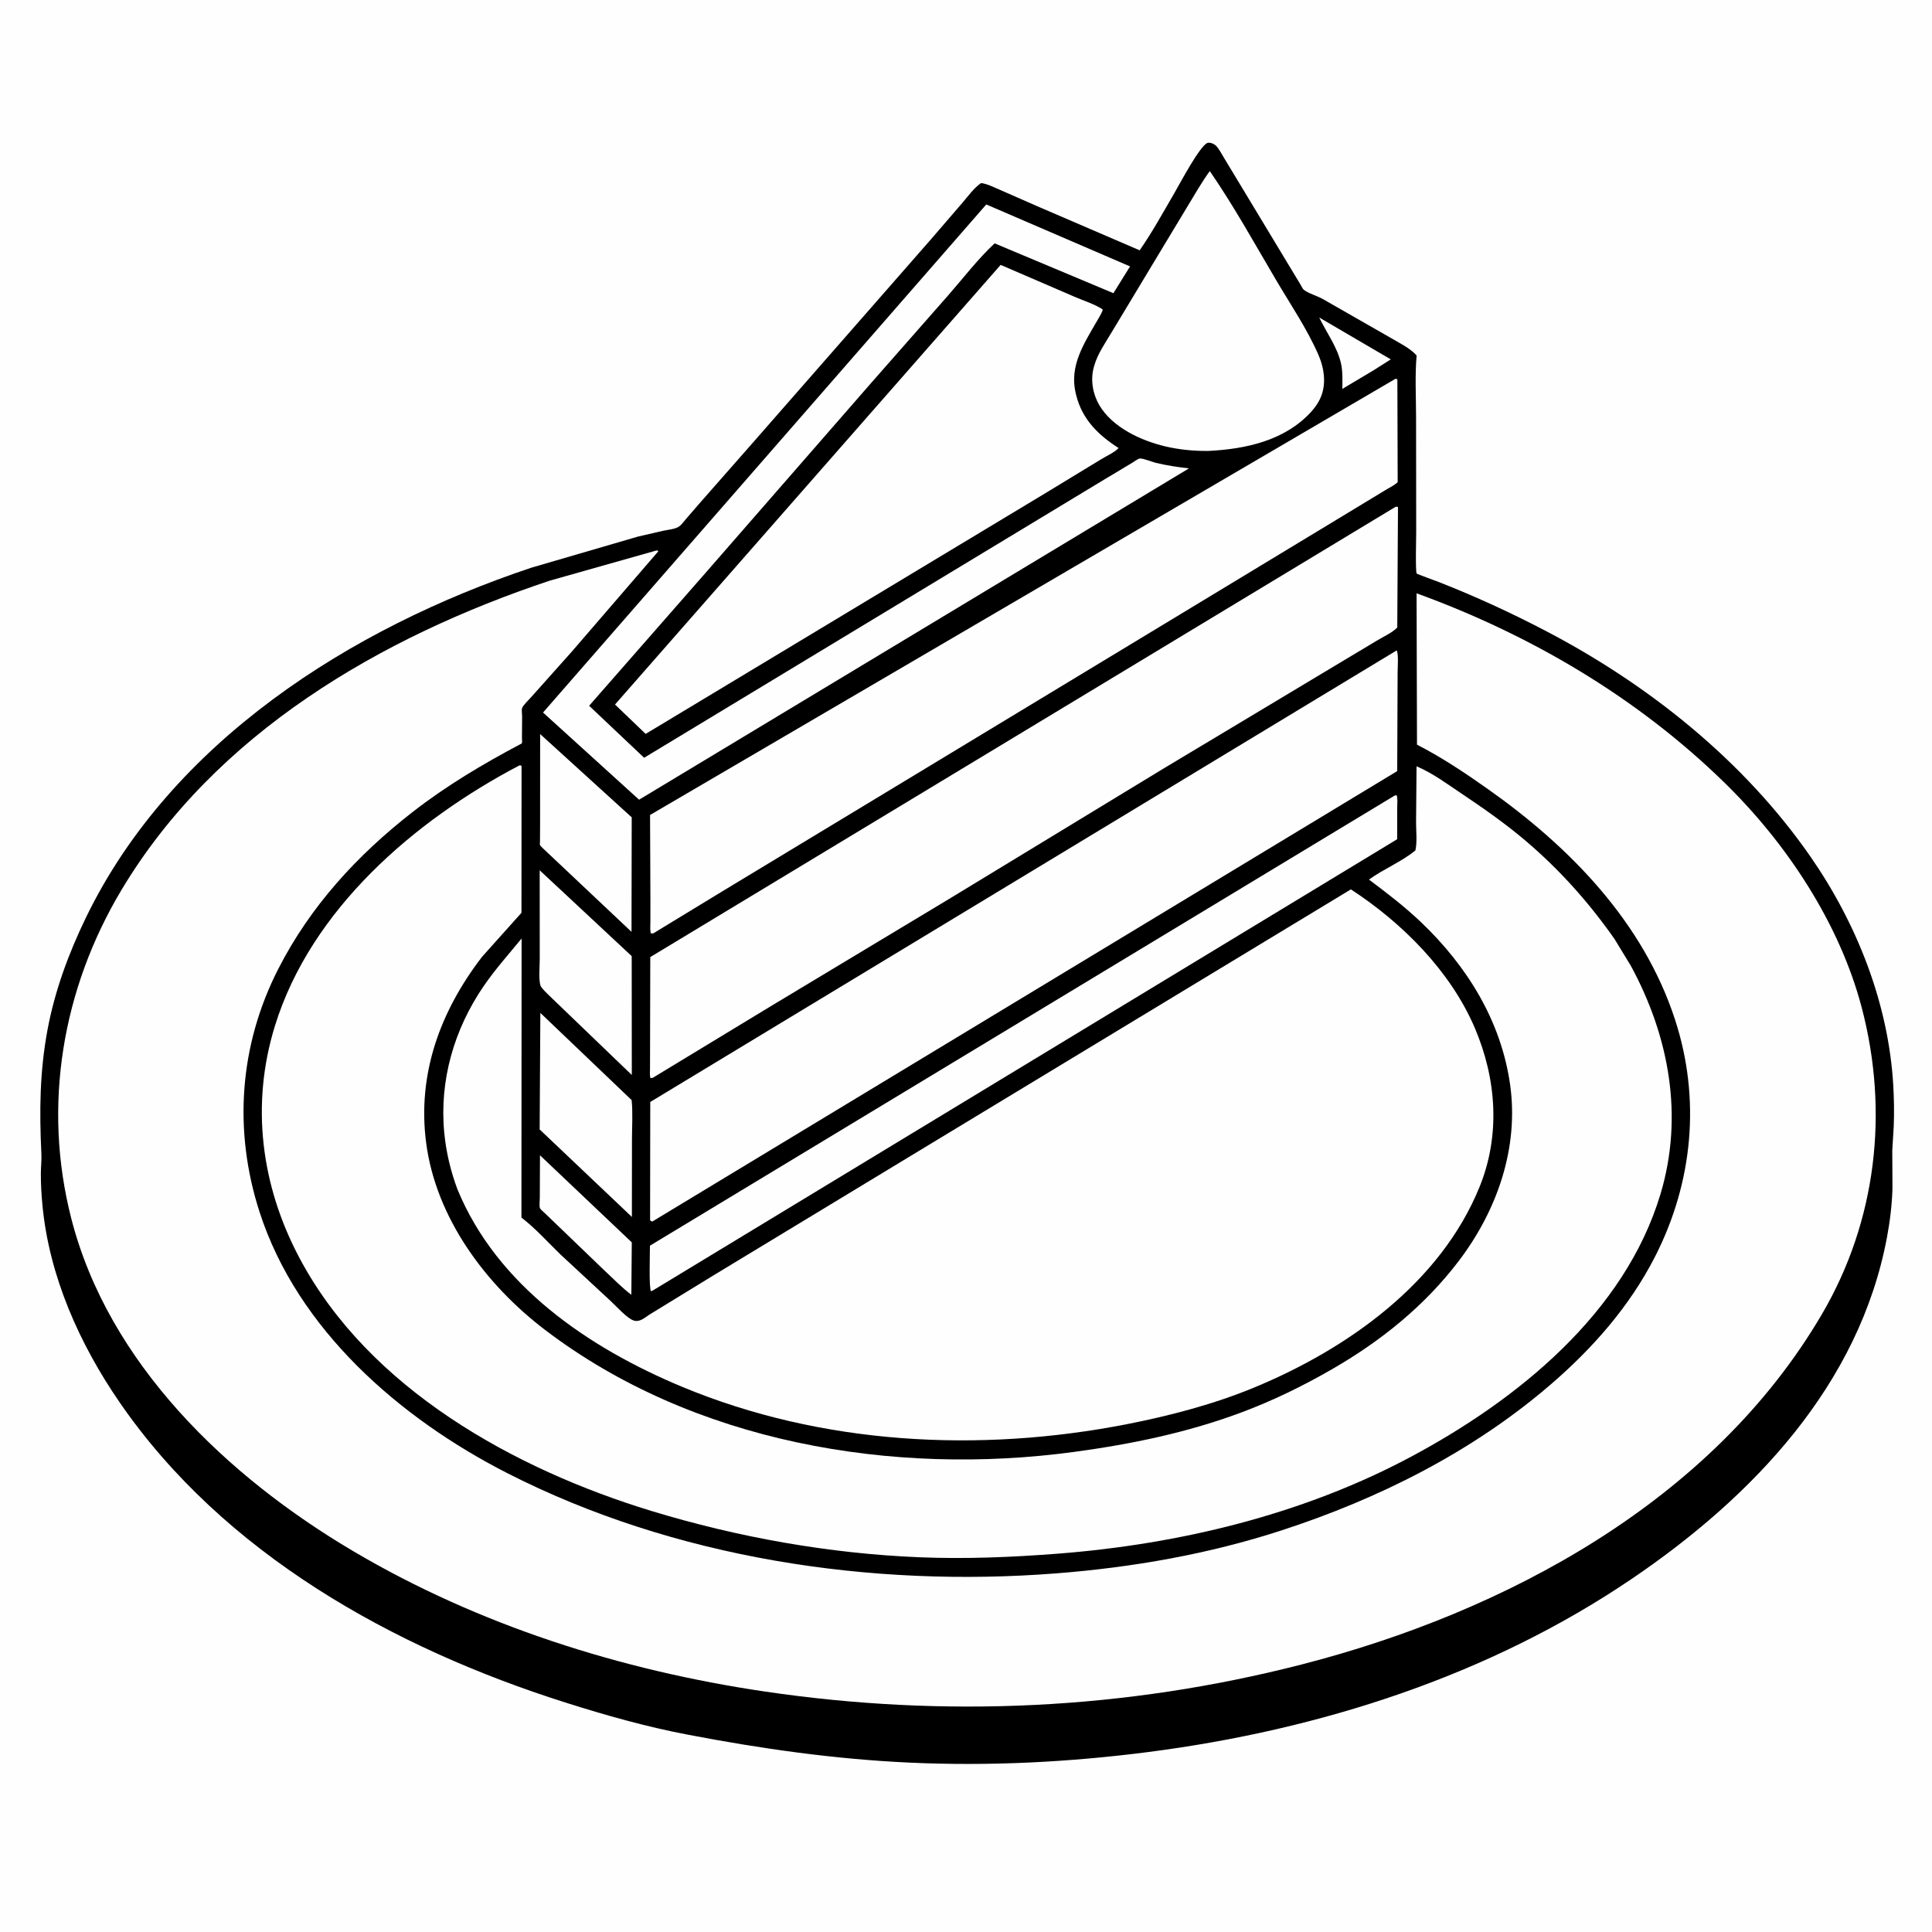
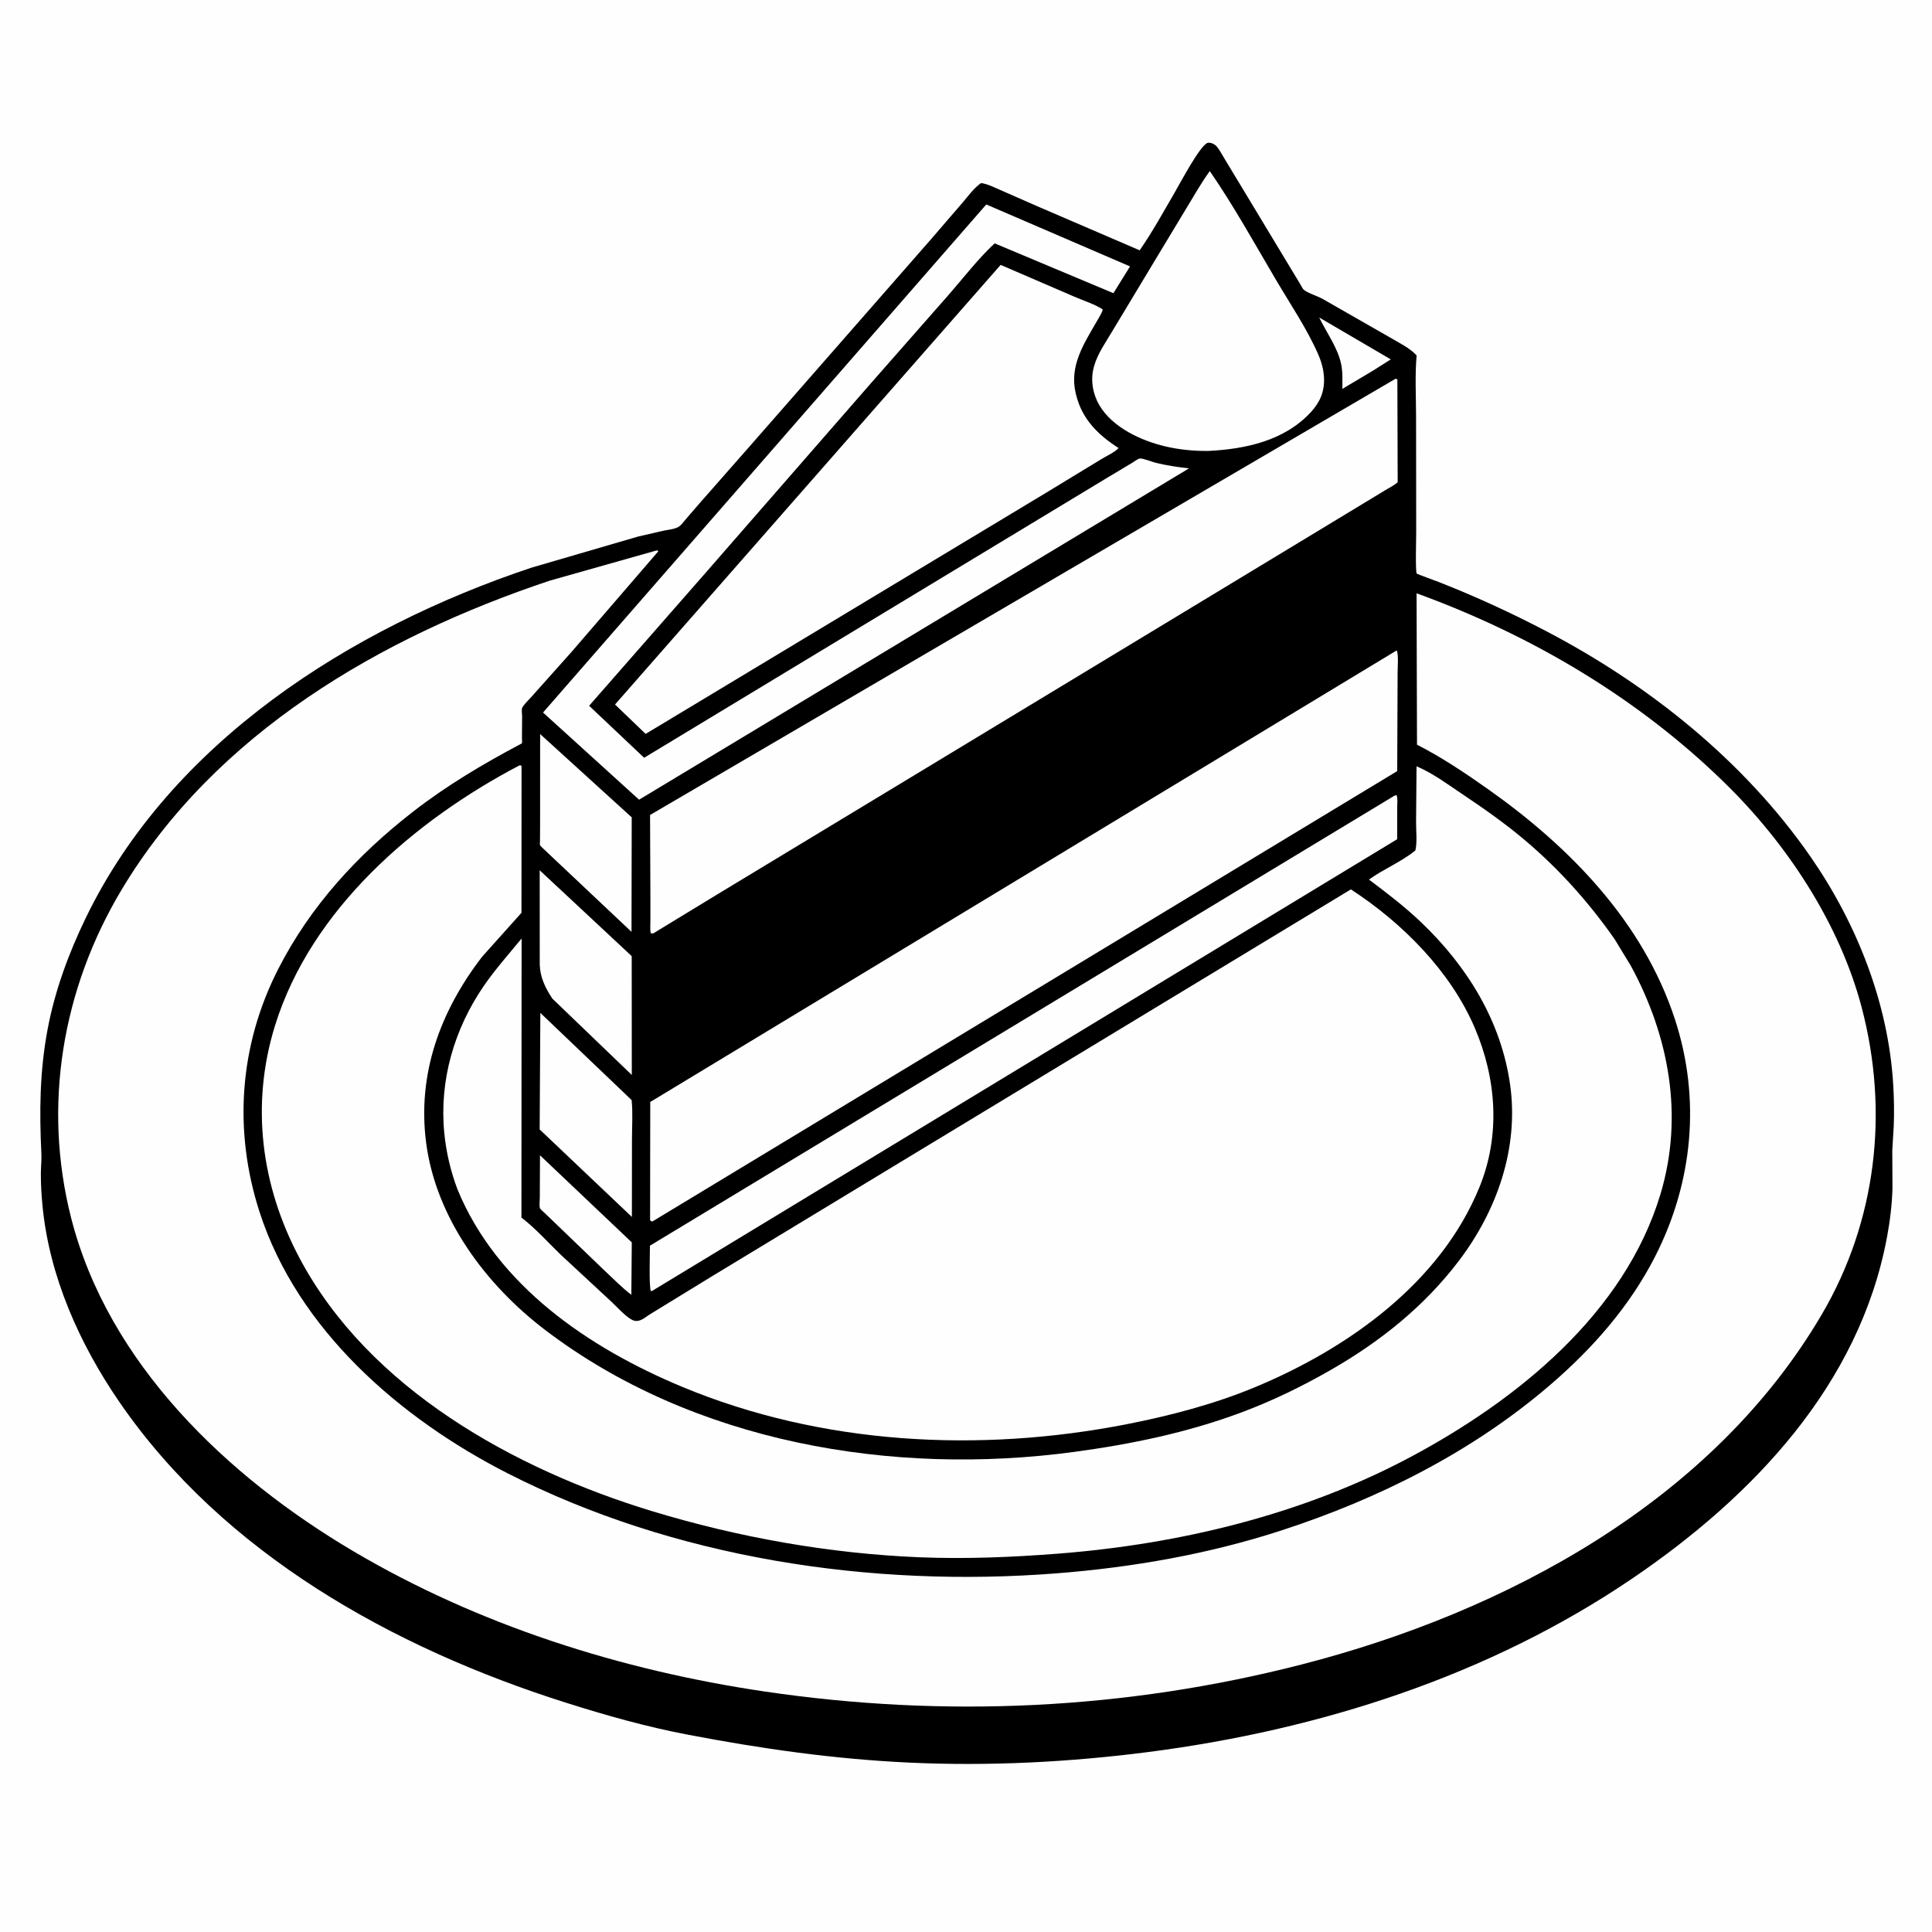
<svg xmlns="http://www.w3.org/2000/svg" version="1.1" style="display: block;" viewBox="0 0 2048 2048" width="1024" height="1024">
  <path transform="translate(0,0)" fill="rgb(254,254,254)" d="M -0 -0 L 2048 0 L 2048 2048 L -0 2048 L -0 -0 z" />
  <path transform="translate(0,0)" fill="rgb(0,0,0)" d="M 1279.91 151.5 C 1281.04 151.293 1281.18 151.201 1282.49 151.335 C 1284.74 151.566 1287.87 153.145 1289.35 154.791 C 1292.65 158.481 1295.18 163.571 1297.78 167.786 L 1314.63 195.684 L 1367.09 282.63 L 1378.47 301.457 C 1379.27 302.737 1380.89 306.243 1382 307.127 C 1386.81 310.962 1395.97 313.559 1401.69 316.676 L 1473.45 357.724 C 1482.87 363.403 1494.28 368.623 1501.69 376.803 C 1499.79 398.014 1501.08 420.164 1501.09 441.5 L 1501.23 563.648 C 1501.24 569.688 1500.26 605.209 1501.74 607.974 C 1502.04 608.54 1522.78 616.023 1525 616.894 C 1564.1 632.227 1601.78 649.566 1639 669.033 C 1747.93 726.002 1848.8 806.55 1919.23 908.143 C 1968.46 979.142 2002.01 1064.06 2006.95 1150.75 C 2007.76 1164.98 2008.02 1179.51 2007.44 1193.75 L 2005.89 1219.5 L 2006.09 1259.84 C 2005.58 1277.11 2003.47 1294.47 2000.3 1311.44 C 1971.01 1468.16 1858.03 1586.47 1730.33 1673.24 C 1578.12 1776.65 1398.39 1833.9 1217 1857.26 C 1133.22 1868.04 1048.43 1872.34 963.985 1868.44 C 884.669 1864.78 807.158 1853.76 729.235 1838.84 C 685.33 1830.53 641.777 1818.21 599.22 1804.71 C 416.818 1746.88 237.188 1647.04 126.725 1486.43 C 84.267 1424.7 52.13 1352.85 45.001 1277.71 C 43.943 1266.56 43.271 1255.28 43.307 1244.07 C 43.331 1237.06 44.212 1229.99 43.872 1222.99 C 41.678 1177.87 42.078 1135.73 50.466 1091.08 C 58.17 1050.08 72.756 1010.58 90.886 973.1 C 181.187 786.429 371.815 665.766 563.079 601.834 L 676.178 568.823 L 703.439 562.551 C 708.057 561.576 715.908 560.895 719.797 558.144 C 722.49 556.239 724.92 552.751 727.088 550.259 L 741.753 533.301 L 793.591 474.36 L 987.152 253.329 L 1020.53 214.57 C 1026.45 207.713 1032.47 199.183 1039.98 194.034 C 1046.79 194.938 1053.69 198.565 1060 201.246 L 1098.91 218.334 L 1208.08 265.345 C 1221.49 246.135 1233.26 224.562 1245.1 204.289 C 1250.97 194.231 1271.47 155.168 1279.91 151.5 z" />
  <path transform="translate(0,0)" fill="rgb(254,254,254)" d="M 1398.44 336.576 L 1474.28 380.955 L 1455.5 392.853 L 1422.97 412.222 C 1422.96 403.595 1423.46 393.873 1421.56 385.417 C 1417.59 367.759 1406.21 352.668 1398.44 336.576 z" />
  <path transform="translate(0,0)" fill="rgb(254,254,254)" d="M 572.408 1224.66 L 669.714 1316.96 L 669.248 1372.52 C 659.148 1364.92 649.821 1355.16 640.508 1346.55 L 577.277 1285.75 C 576.223 1284.68 572.943 1282.07 572.398 1280.79 C 571.498 1278.69 572.231 1272.1 572.213 1269.53 L 572.408 1224.66 z" />
  <path transform="translate(0,0)" fill="rgb(254,254,254)" d="M 572.568 778.136 L 668.638 865.508 L 669.647 866.271 L 669.427 987.794 L 575.788 899.5 C 575.019 898.725 572.858 896.714 572.377 895.781 C 572.171 895.382 572.404 892.196 572.408 891.704 L 572.52 872.952 L 572.568 778.136 z" />
  <path transform="translate(0,0)" fill="rgb(254,254,254)" d="M 572.787 1073.71 L 669.556 1166.13 C 670.962 1179.64 669.906 1194.33 669.915 1207.96 L 669.827 1290.01 L 572.065 1197.26 L 572.787 1073.71 z" />
-   <path transform="translate(0,0)" fill="rgb(254,254,254)" d="M 572.099 922.542 L 669.631 1013.53 L 669.741 1139.52 L 585.5 1058.55 C 582.911 1055.95 573.606 1047.59 572.786 1044.38 C 570.81 1036.63 572.214 1024.15 572.149 1015.92 L 572.099 922.542 z" />
+   <path transform="translate(0,0)" fill="rgb(254,254,254)" d="M 572.099 922.542 L 669.631 1013.53 L 669.741 1139.52 L 585.5 1058.55 C 570.81 1036.63 572.214 1024.15 572.149 1015.92 L 572.099 922.542 z" />
  <path transform="translate(0,0)" fill="rgb(254,254,254)" d="M 1478.11 843.5 L 1480.44 842.816 C 1481.82 846.534 1481.09 852.393 1481.09 856.408 L 1481.08 889.592 L 691.5 1368.28 L 690.059 1368.69 C 687.777 1365.75 688.997 1327.32 688.973 1320.46 L 1478.11 843.5 z" />
  <path transform="translate(0,0)" fill="rgb(254,254,254)" d="M 1282.42 181.369 C 1307.91 218.296 1329.98 258.324 1352.78 296.98 C 1367.84 322.519 1385.42 348.41 1397.3 375.531 C 1400.87 383.683 1403.14 391.821 1403.51 400.745 C 1404.1 414.938 1399.35 426.189 1389.81 436.61 C 1361.89 467.124 1320.56 476.043 1280.94 478.011 C 1265.92 478.202 1250.11 476.687 1235.48 473.246 C 1209.71 467.181 1179.21 453.194 1165.28 429.401 C 1158.42 417.668 1155.82 402.924 1159.37 389.688 L 1159.84 388 C 1163.41 374.913 1172.61 362.129 1179.46 350.461 L 1221.65 280.388 L 1259.26 218.021 C 1266.74 205.734 1273.95 193.003 1282.42 181.369 z" />
  <path transform="translate(0,0)" fill="rgb(254,254,254)" d="M 1045.49 216.735 L 1197.89 282.414 L 1180.26 310.789 L 1054.38 257.977 C 1037.02 274.065 1021.58 294.178 1005.96 312.108 L 923.459 405.959 L 747.005 608.308 L 624.498 748.143 L 682.801 803.259 L 1171.22 507.932 L 1200.2 490.563 C 1201.77 489.656 1206.47 486.215 1208.07 486.048 C 1211.71 485.668 1221.28 489.685 1225.37 490.666 C 1237.01 493.46 1248.48 495.144 1260.34 496.51 L 677.451 847.713 L 575.639 755.305 L 1045.49 216.735 z" />
  <path transform="translate(0,0)" fill="rgb(254,254,254)" d="M 1060.72 280.798 L 1138.91 314.528 C 1148.22 318.607 1160.42 322.378 1168.73 327.905 C 1169.93 328.699 1163.73 338.745 1162.4 341.049 C 1148.62 364.982 1133.38 388.034 1140.35 417.119 L 1140.83 419 C 1147.24 444.55 1164.19 461.198 1185.75 474.932 C 1181.68 479.479 1172.97 483.305 1167.56 486.648 L 1109.04 522.256 L 762.459 730.978 L 684.408 777.958 L 651.939 746.818 L 1060.72 280.798 z" />
  <path transform="translate(0,0)" fill="rgb(254,254,254)" d="M 1479.33 401.5 L 1481.27 402.047 L 1481.6 511.08 C 1478.17 514.544 1472.4 517.097 1468.24 519.742 L 1420 548.977 L 1290.28 627.501 L 938.124 840.573 L 766.139 944.576 L 692.343 989.5 L 689.812 989.315 C 688.997 985.496 689.431 981.175 689.436 977.276 L 689.458 953.517 L 689.091 863.909 L 1479.33 401.5 z" />
  <path transform="translate(0,0)" fill="rgb(254,254,254)" d="M 1480.49 689.5 C 1482.73 692.728 1481.49 708.371 1481.53 713.383 L 1481.1 817.403 L 691.5 1294.85 C 689.857 1294.4 690.679 1294.79 689.124 1293.5 L 689.297 1168.14 L 1480.49 689.5 z" />
-   <path transform="translate(0,0)" fill="rgb(254,254,254)" d="M 1478.95 537.5 C 1480.95 536.915 1479.97 536.903 1481.92 537.5 L 1481.16 665.203 C 1476.12 670.544 1465.52 675.417 1459.08 679.358 L 1394.39 718.109 L 1231.65 815.737 L 1005.33 953.36 L 818 1066.05 L 691.999 1142.5 L 689.596 1142.92 C 688.546 1140 689.029 1136.36 689.037 1133.27 L 689.092 1111.47 L 689.323 1014.54 L 1478.95 537.5 z" />
  <path transform="translate(0,0)" fill="rgb(254,254,254)" d="M 1431.98 942.777 C 1486.51 978.237 1537.81 1029.61 1563.5 1090.03 C 1586.39 1143.86 1590.67 1203.37 1568.37 1258.2 C 1526.94 1360.06 1428.77 1429.56 1330.31 1470.5 C 1287.11 1488.46 1240.34 1500.72 1194.51 1509.69 C 1038.3 1540.28 870.967 1531.68 723 1470.04 C 624.245 1428.9 527.009 1363.06 484.914 1260.72 C 477.686 1241.41 472.972 1221.57 470.962 1201.05 C 465.519 1145.49 481.405 1090.82 512.932 1045 C 525.033 1027.41 539.386 1011.35 552.91 994.863 L 552.739 1290.69 C 567.53 1301.97 580.738 1316.85 594.137 1329.81 L 647.871 1379.64 C 653.773 1385.05 664.865 1397.85 672.168 1399.93 C 678.271 1401.66 683.466 1396.77 688.27 1393.64 L 756.124 1352.06 L 983.038 1214.6 L 1431.98 942.777 z" />
  <path transform="translate(0,0)" fill="rgb(254,254,254)" d="M 550.33 811.5 C 552.03 811.094 551.174 811.006 552.864 812 L 552.779 967.598 L 510.988 1014.26 C 466.685 1071.91 442.109 1138.49 451.771 1211.72 C 462.282 1291.4 514.979 1361.9 577.663 1409.66 C 734.659 1529.27 946.308 1565.17 1138.91 1539.05 C 1199.32 1530.86 1258.57 1518.65 1315.84 1497.27 C 1348.97 1484.9 1380.57 1469.51 1411.21 1451.89 C 1463.35 1421.93 1509.89 1384.68 1546.43 1336.58 C 1586.89 1283.32 1610.3 1216.85 1600.76 1149.62 C 1591.2 1082.25 1555.31 1024.32 1506.64 977.839 C 1489.23 961.216 1470.38 946.785 1451.16 932.384 C 1466.68 921.144 1485.72 913.55 1500.39 901.47 C 1502.42 892.573 1501.05 880.39 1501.09 871.143 L 1501.6 812.334 C 1518.4 819.385 1533.71 830.795 1548.79 840.898 C 1571.97 856.424 1595.25 872.658 1616.55 890.7 C 1652.96 921.534 1684.15 956.426 1711.5 995.445 L 1728.72 1023.72 C 1769.32 1098.45 1784.97 1182.96 1760.24 1265.57 C 1722.34 1392.21 1608.2 1484.11 1495.68 1544.24 C 1380.95 1605.55 1250.19 1636.94 1121.14 1646.97 C 1072.53 1650.74 1023.66 1652.74 974.9 1650.78 C 879.274 1646.92 782.179 1629.61 690.703 1601.73 C 545.236 1557.39 391.064 1472.19 317.439 1333.49 C 276.626 1256.6 265.594 1170.86 291.505 1087.25 C 329.758 963.817 439.318 869.805 550.33 811.5 z" />
  <path transform="translate(0,0)" fill="rgb(254,254,254)" d="M 695.992 583.5 L 697.187 583.602 L 697.754 584.5 L 606.108 690.78 L 563.192 738.84 C 560.98 741.387 554.28 747.772 553.394 750.712 C 552.804 752.674 553.465 757.329 553.467 759.602 L 553.289 781.72 C 553.273 783 553.629 786.992 553.206 788.005 C 553.087 788.291 552.658 788.295 552.384 788.44 C 512.169 809.744 473.481 832.666 437.509 860.666 C 378.682 906.456 328.973 960.498 294.907 1027.26 C 253.522 1108.37 247.283 1198.54 275.164 1284.83 C 315.456 1409.52 424.035 1503.56 537.574 1561.51 C 714.572 1651.85 923.196 1683.24 1120.12 1667.8 C 1200.74 1661.47 1281.04 1647.45 1358.02 1622.43 C 1461.57 1588.78 1560.79 1539.05 1643.65 1467.73 C 1688.43 1429.18 1727.64 1384.67 1754.6 1331.72 C 1794.58 1253.21 1803.02 1164.78 1775.55 1080.66 C 1741.76 977.172 1663.95 897.626 1576.9 836.199 C 1553.22 819.487 1527.93 802.533 1502.08 789.41 L 1501.63 628.92 C 1622.75 672.939 1736.07 739.661 1828.35 829.984 C 1893.98 894.066 1949.99 978.758 1973.46 1067.93 C 2002.54 1178.46 1989.29 1294.33 1931.1 1393.47 C 1814.86 1591.52 1596.15 1708.86 1379.5 1764.49 C 1192.79 1812.43 1001.11 1821.21 810.5 1793.06 C 658.316 1770.58 507.283 1722.79 374.435 1644.29 C 241.054 1565.48 114.779 1445.67 75.379 1290.94 C 45.083 1171.96 65.924 1048.39 128.803 943.329 C 228.2 777.248 403.594 675.289 582.81 615.5 L 695.992 583.5 z" />
</svg>